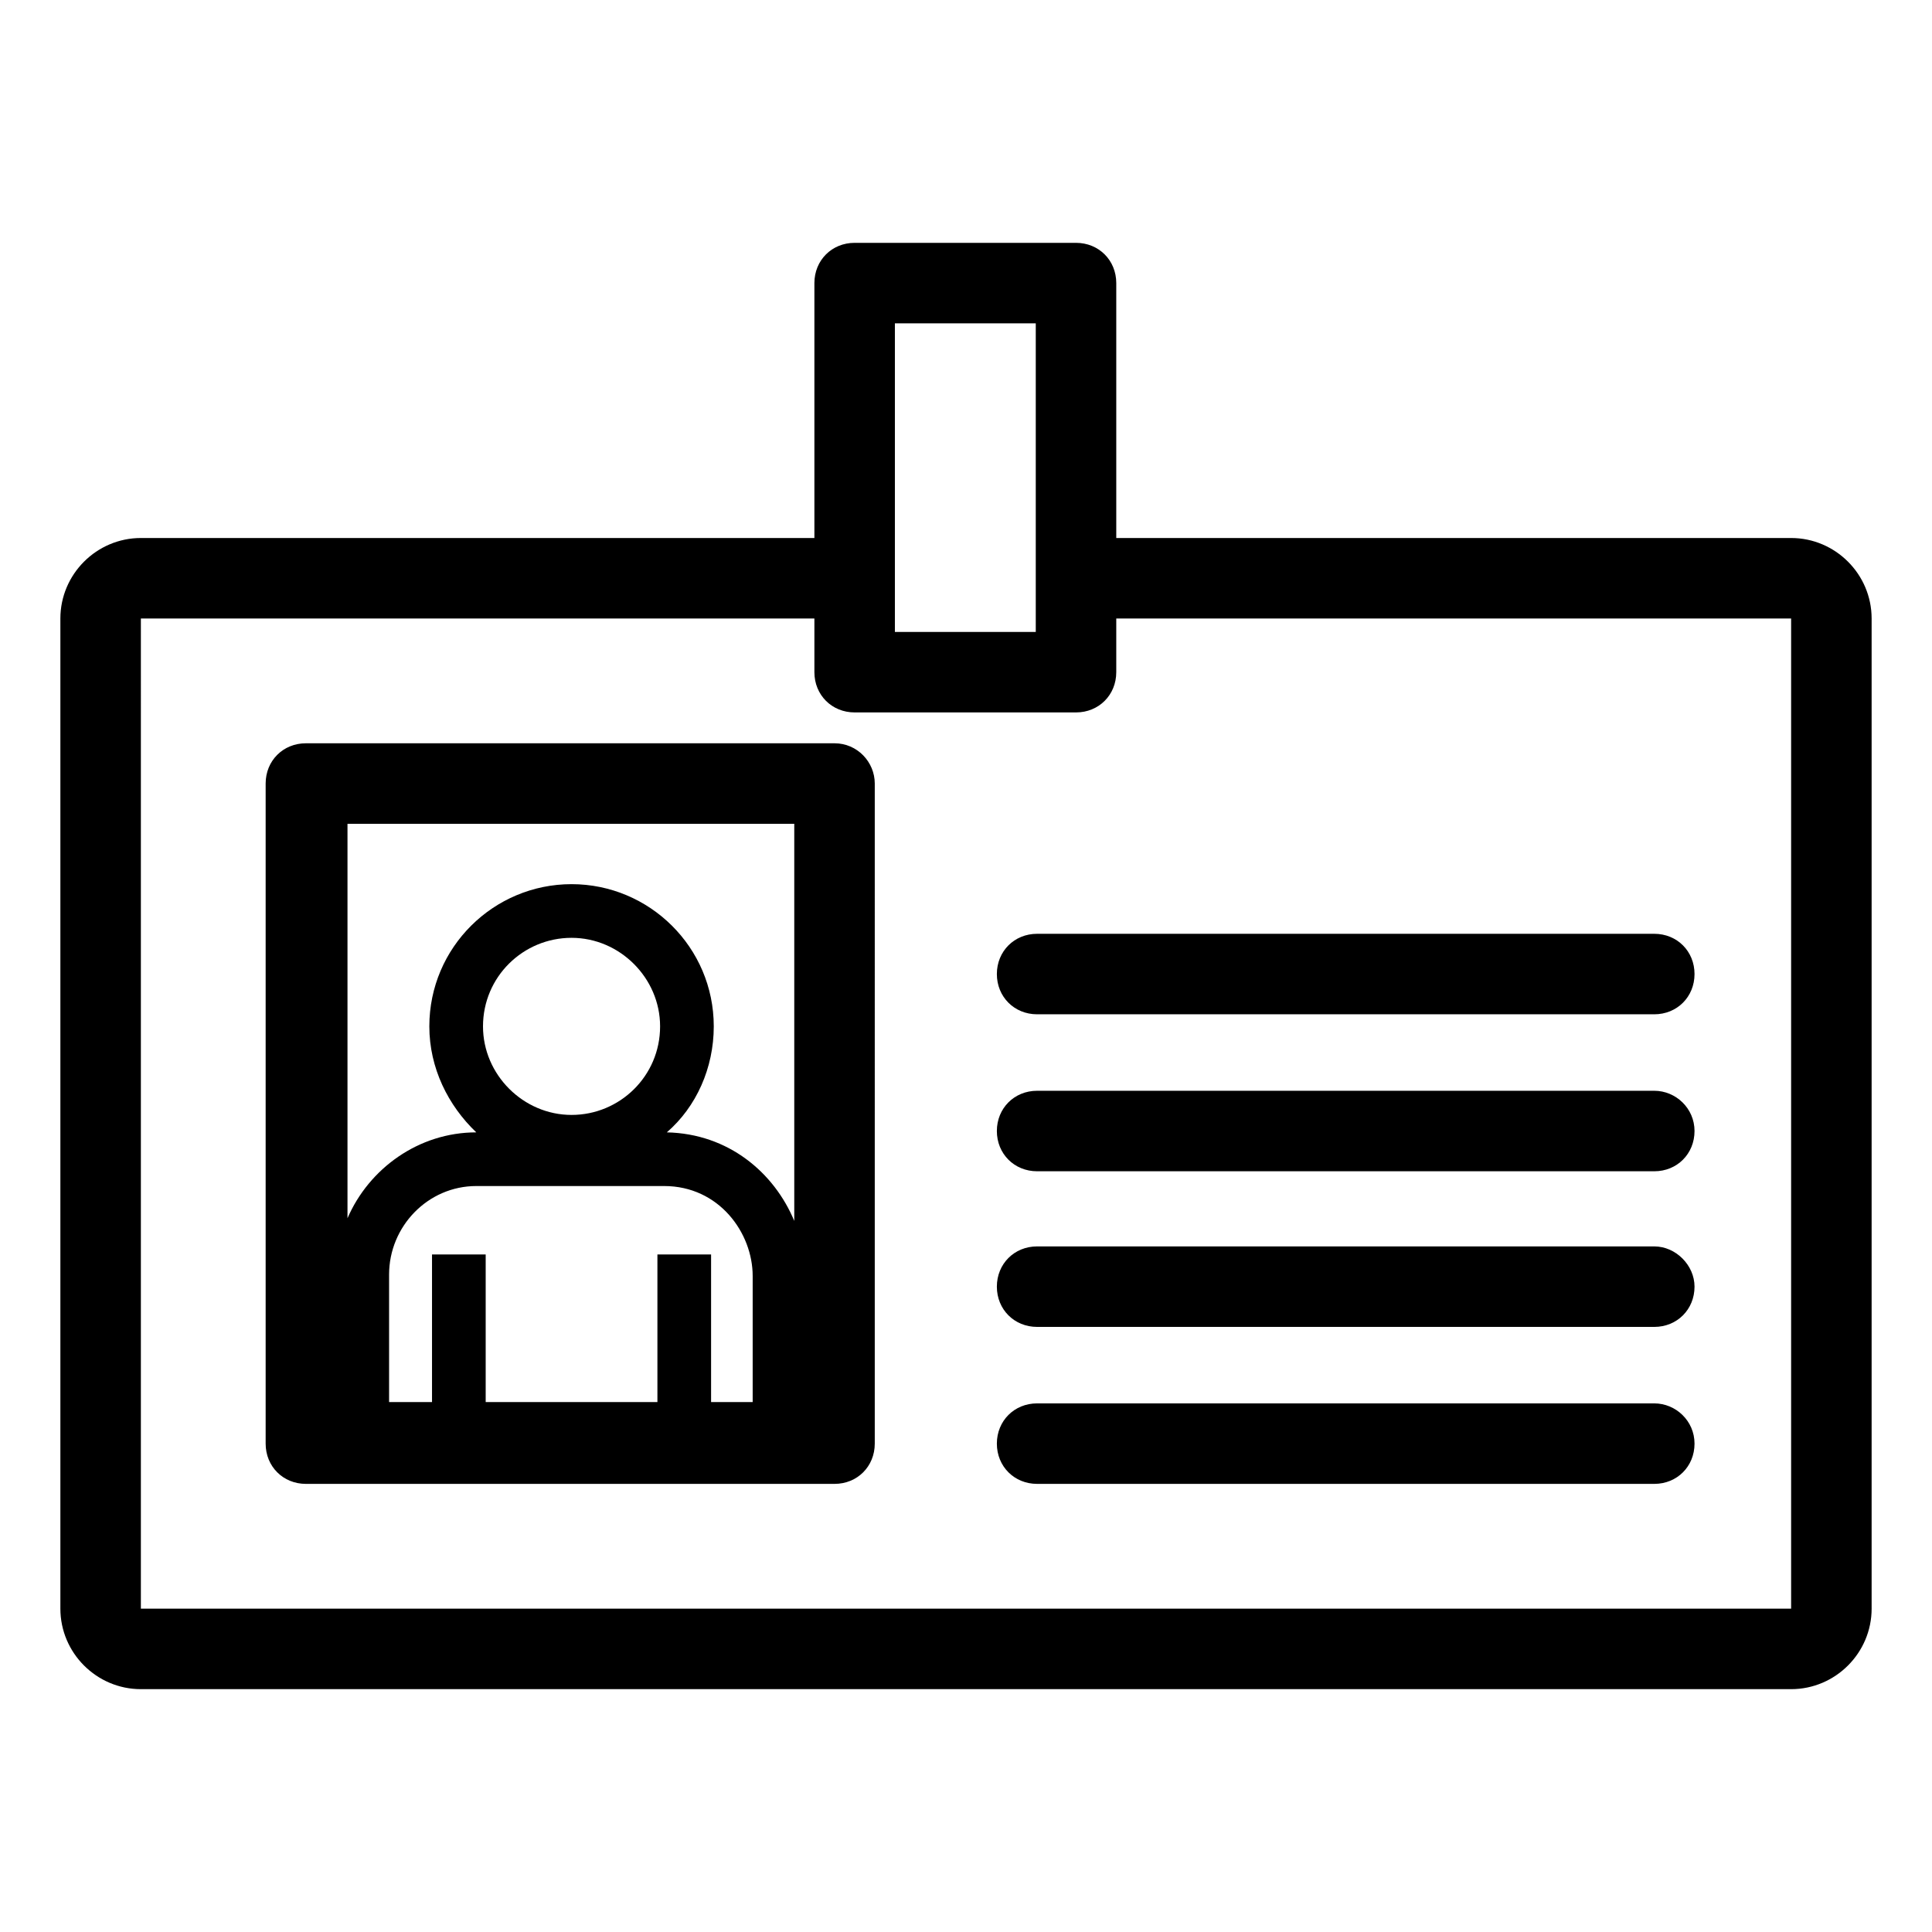
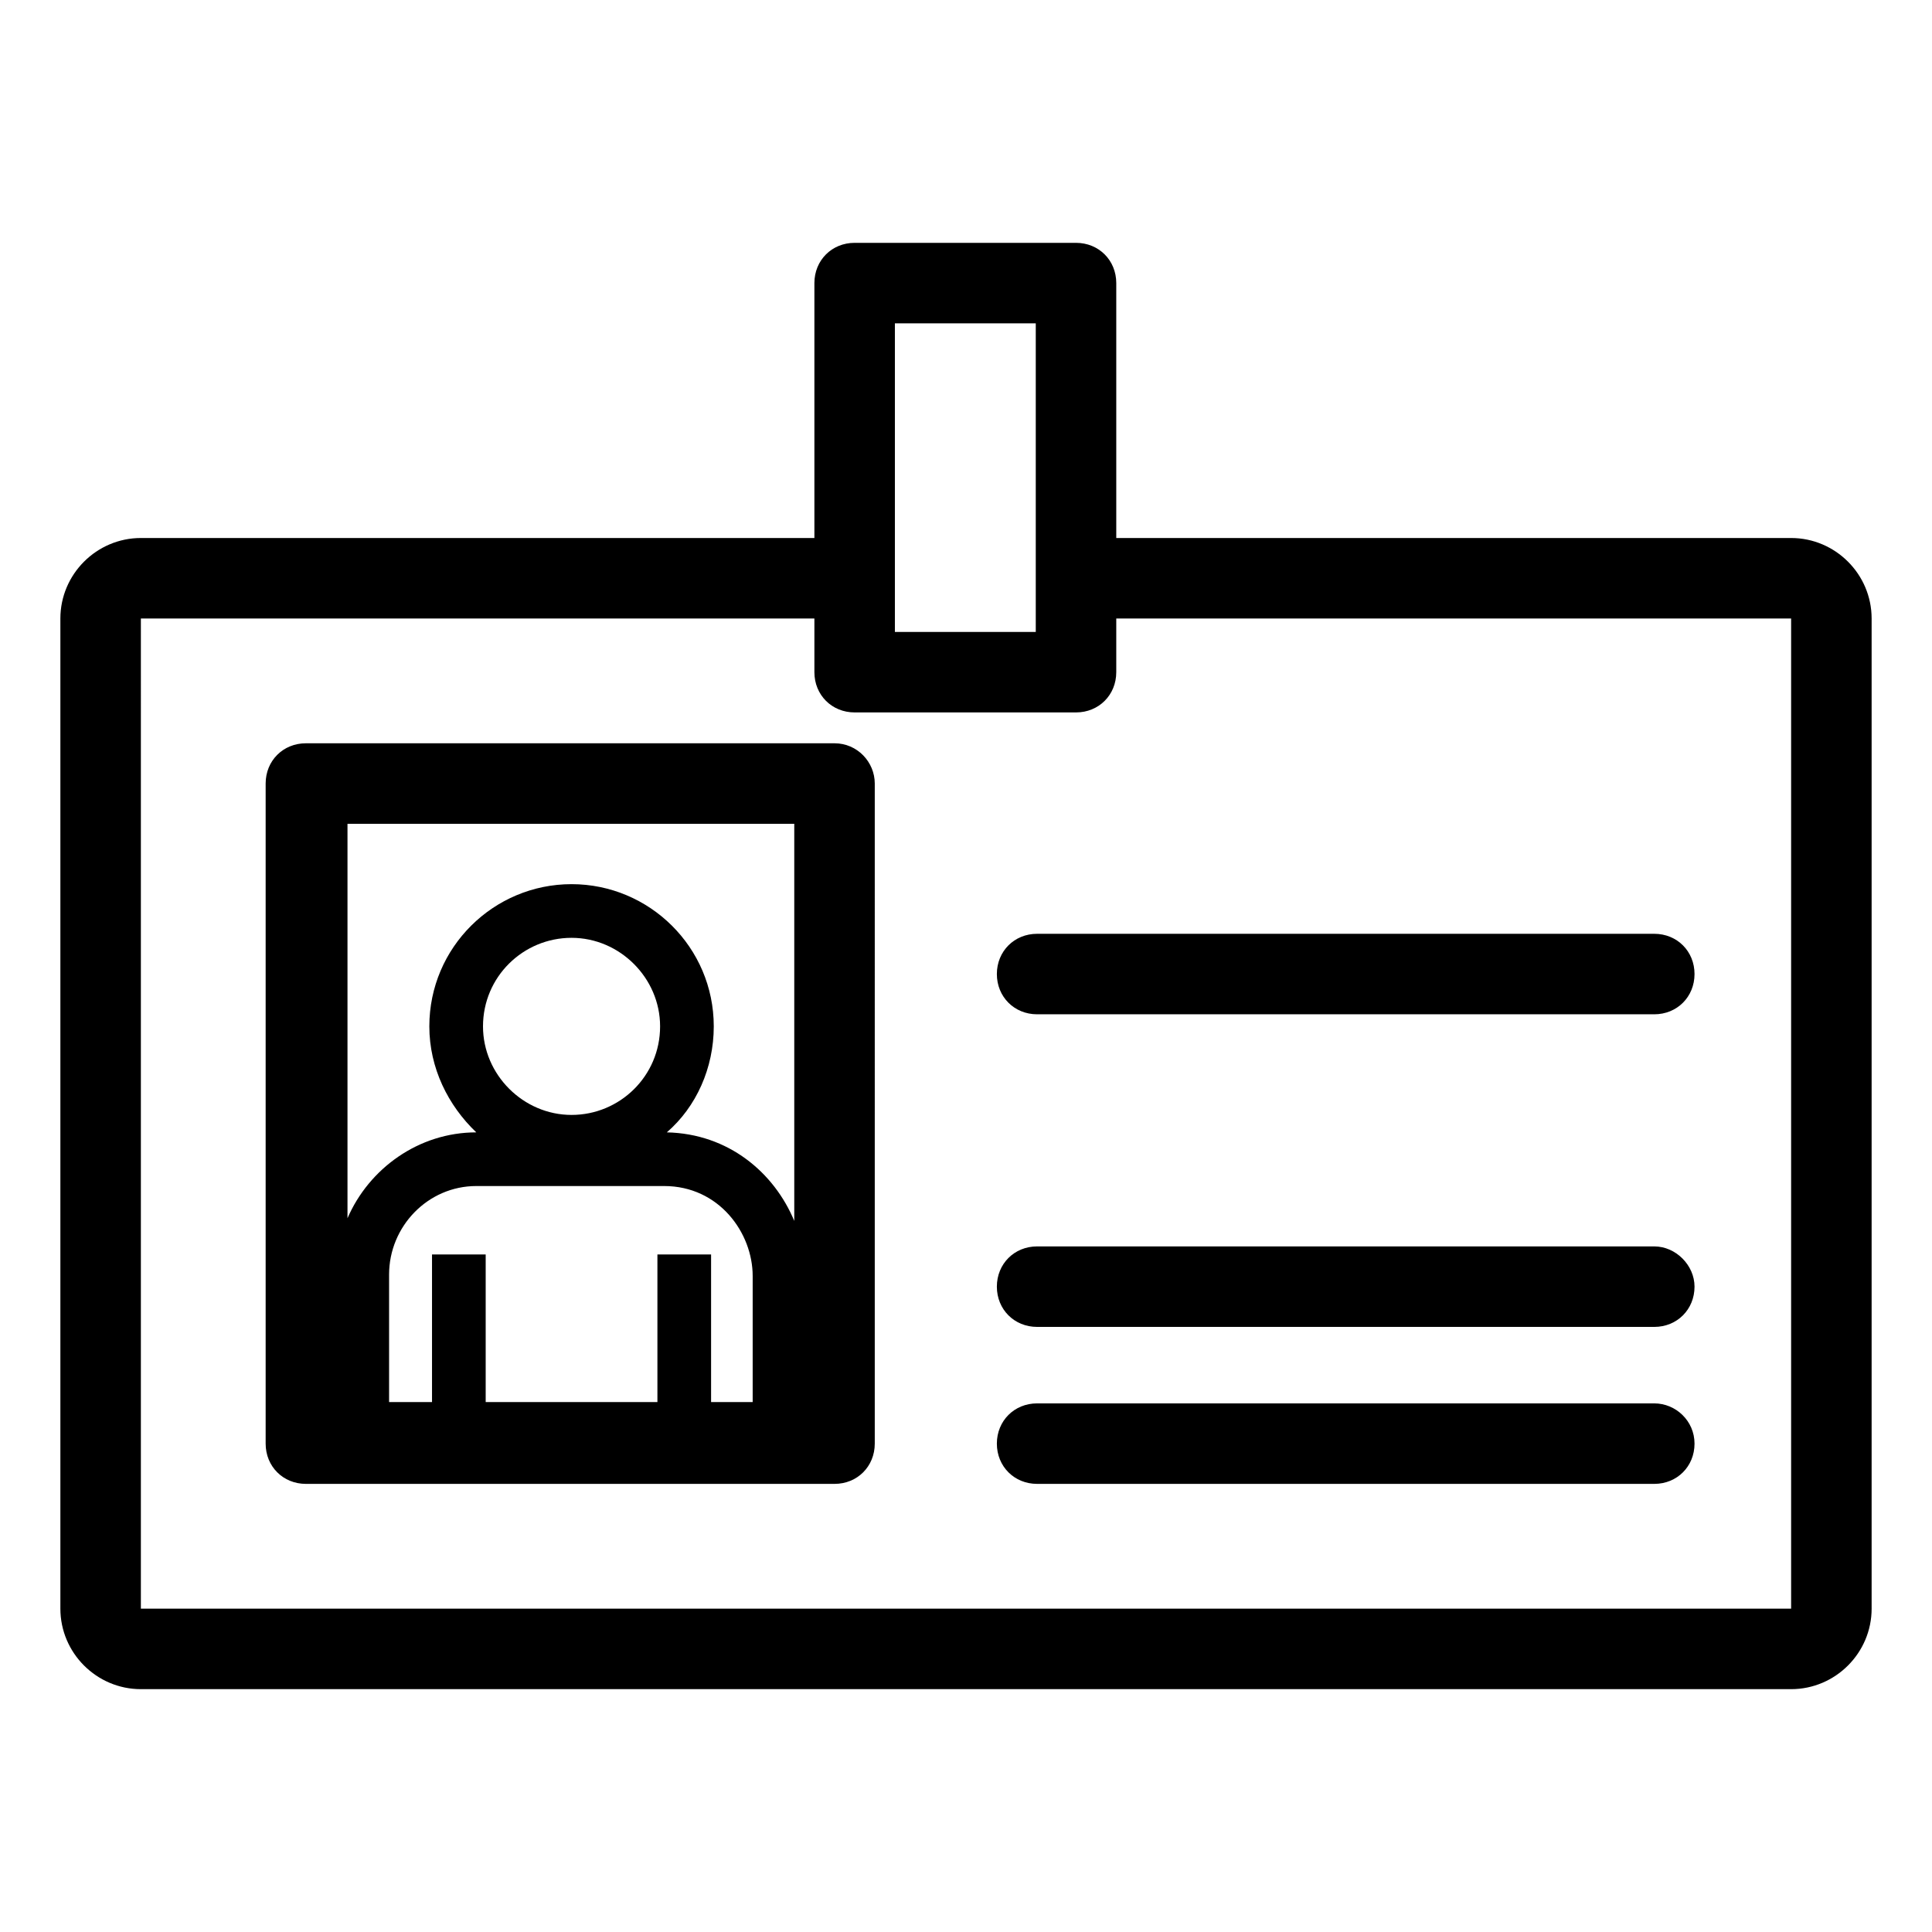
<svg xmlns="http://www.w3.org/2000/svg" version="1.1" id="Layer_1" x="0px" y="0px" viewBox="0 0 144 144" style="enable-background:new 0 0 144 144;" xml:space="preserve">
  <g>
    <path d="M62.2,55.4H22.8c-1.7,0-3,1.3-3,3v49.2c0,1.7,1.3,3,3,3h39.4c1.7,0,3-1.3,3-3V58.4C65.2,56.8,63.9,55.4,62.2,55.4z    M59.2,61.4V91c-1.5-3.6-4.9-6.5-9.5-6.6c2.2-1.9,3.5-4.8,3.5-7.9c0-5.9-4.8-10.6-10.6-10.6S32,70.6,32,76.5c0,3.1,1.4,5.9,3.5,7.9   h0c-4.3,0-8,2.7-9.6,6.4V61.4H59.2z M36,76.5c0-3.7,3-6.6,6.6-6.6s6.6,3,6.6,6.6c0,3.7-3,6.6-6.6,6.6S36,80.1,36,76.5z M49.5,88.4   c4.1,0,6.6,3.5,6.6,6.7v9.4H53v-11h-4v11H36.2v-11h-4v11H29V95c0-3.6,2.9-6.6,6.5-6.6L49.5,88.4z" />
    <path d="M133.5,40.1H83.2v-19c0-1.7-1.3-3-3-3H63.7c-1.7,0-3,1.3-3,3v19H10.5c-3.3,0-6,2.7-6,6v73.8c0,3.3,2.7,6,6,6h123   c3.3,0,6-2.7,6-6V46.1C139.5,42.8,136.8,40.1,133.5,40.1z M66.7,24.1h10.5v23H66.7V24.1z M133.5,119.9h-123V46.1h50.2v4   c0,1.7,1.3,3,3,3h16.5c1.7,0,3-1.3,3-3v-4h50.3V119.9z" />
    <path d="M77.3,69.6c-1.7,0-3,1.3-3,3c0,1.7,1.3,3,3,3h46c1.7,0,3-1.3,3-3c0-1.7-1.3-3-3-3H77.3z" />
-     <path d="M123.3,81.3h-46c-1.7,0-3,1.3-3,3c0,1.7,1.3,3,3,3h46c1.7,0,3-1.3,3-3C126.3,82.6,124.9,81.3,123.3,81.3z" />
    <path d="M123.3,92.9h-46c-1.7,0-3,1.3-3,3c0,1.7,1.3,3,3,3h46c1.7,0,3-1.3,3-3C126.3,94.3,124.9,92.9,123.3,92.9z" />
    <path d="M123.3,104.6h-46c-1.7,0-3,1.3-3,3c0,1.7,1.3,3,3,3h46c1.7,0,3-1.3,3-3C126.3,105.9,124.9,104.6,123.3,104.6z" />
  </g>
</svg>